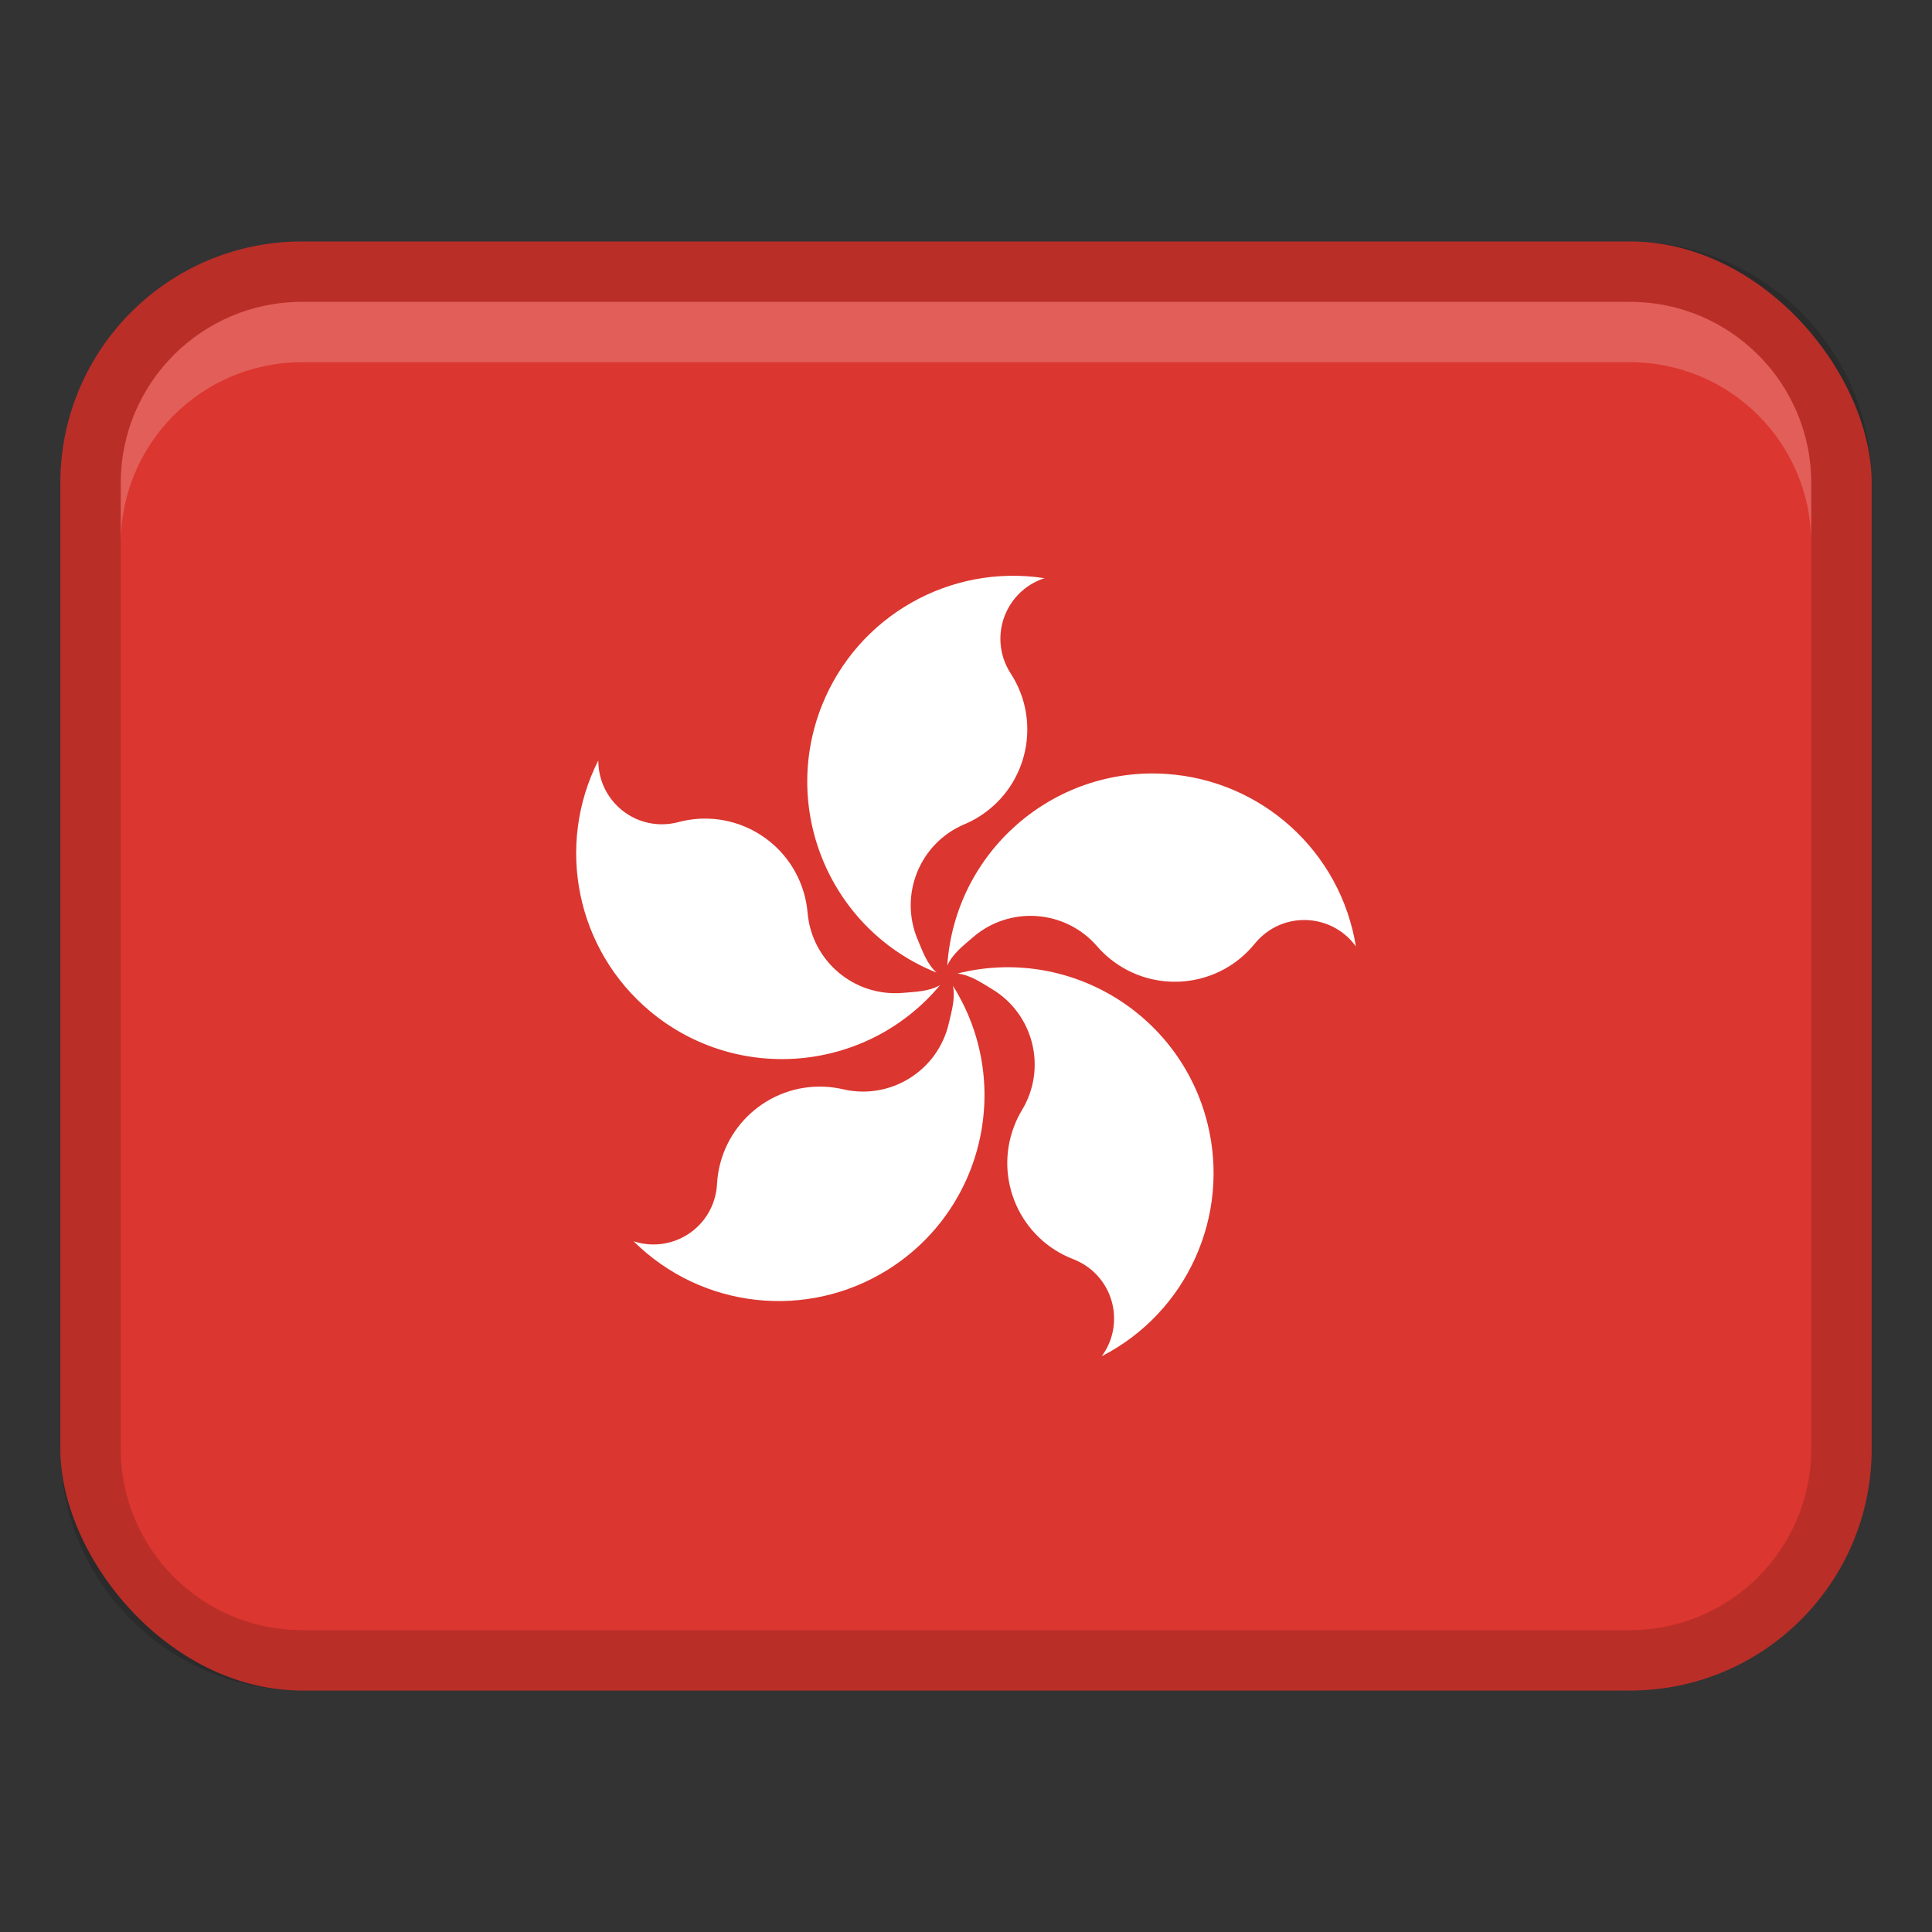
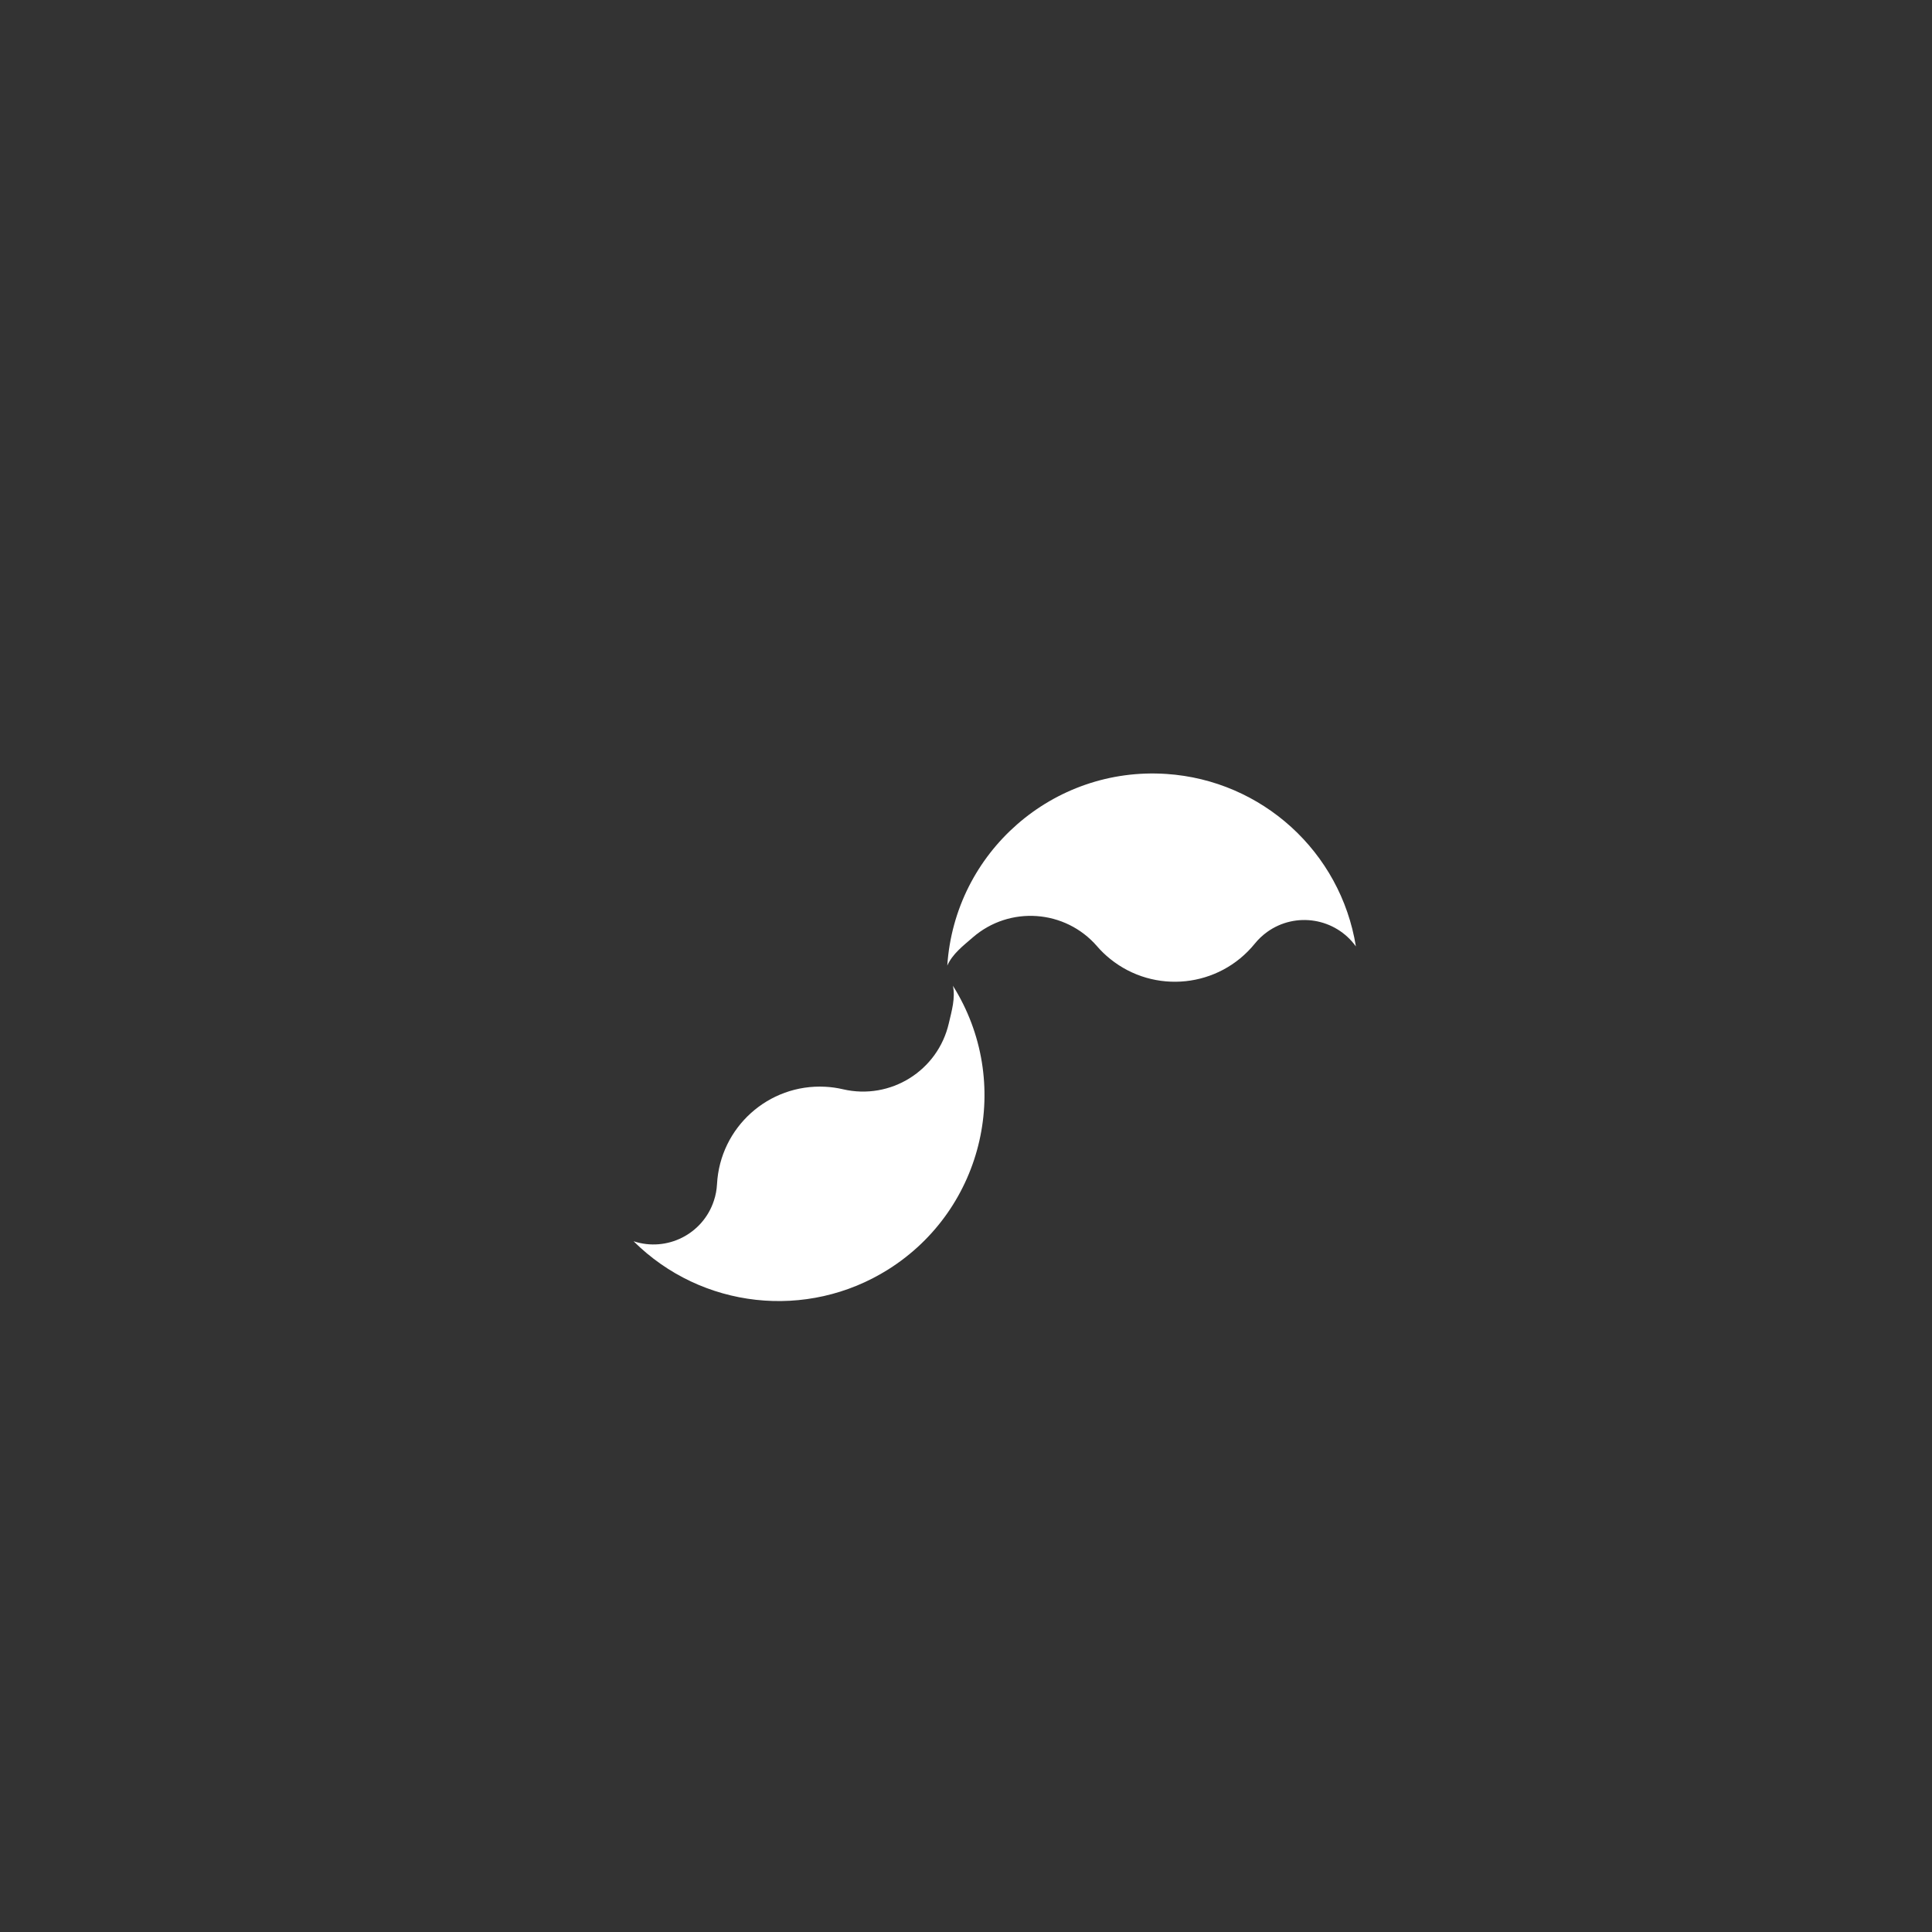
<svg xmlns="http://www.w3.org/2000/svg" width="32" height="32">
  <rect width="100%" height="100%" fill="#333333" stroke="none" />
-   <rect width="30" height="24" x="1" y="4" fill="#db362f" rx="4" ry="4" />
-   <path d="M27 4H5C2.791 4 1 5.791 1 8v16c0 2.209 1.791 4 4 4h22c2.209 0 4-1.791 4-4V8c0-2.209-1.791-4-4-4Zm3 20c0 1.654-1.346 3-3 3H5c-1.654 0-3-1.346-3-3V8c0-1.654 1.346-3 3-3h22c1.654 0 3 1.346 3 3v16Z" opacity=".15" />
-   <path fill="#fff" d="M27 5H5C3.343 5 2 6.343 2 8v1c0-1.657 1.343-3 3-3h22c1.657 0 3 1.343 3 3V8c0-1.657-1.343-3-3-3Z" opacity=".2" />
-   <path fill="#fff" d="M17.303 9.577zm0 0c-1.568-.243-3.097.628-3.687 2.101-.7 1.748.149 3.732 1.897 4.432-.159-.143-.23-.35-.313-.547-.314-.742.033-1.598.775-1.911.092-.039.181-.086.264-.14.79-.513 1.014-1.568.501-2.358-.051-.078-.091-.163-.12-.253-.177-.554.128-1.147.682-1.325Z" />
  <path fill="#fff" d="M19.319 12.819c-1.879-.126-3.504 1.295-3.629 3.174.087-.195.262-.327.423-.467.609-.528 1.53-.462 2.058.147.065.076.137.145.215.208.732.592 1.805.48 2.398-.252.059-.073.127-.137.203-.192.472-.34 1.131-.233 1.471.239-.253-1.567-1.554-2.751-3.138-2.857Zm3.138 2.857zm-6.674.648c.044.209-.02.419-.068.627-.182.785-.966 1.273-1.751 1.091-.097-.023-.197-.037-.296-.042-.94-.049-1.742.673-1.792 1.613-.005.093-.022.186-.052.275-.182.553-.778.853-1.33.671 1.126 1.119 2.875 1.312 4.218.467 1.594-1.003 2.073-3.107 1.07-4.701Z" />
-   <path fill="#fff" d="M19.997 18.596c-.461-1.826-2.315-2.932-4.14-2.471.212.022.392.148.575.258.69.416.912 1.312.496 2.002-.052.086-.096.176-.131.269-.337.879.102 1.865.98 2.202.087.034.17.079.245.134.469.344.571 1.003.227 1.473 1.412-.725 2.136-2.329 1.748-3.867Zm-5.043-2.151c-.803.069-1.509-.525-1.578-1.328-.009-.1-.026-.198-.052-.295-.244-.909-1.178-1.449-2.088-1.205-.09.024-.184.036-.277.036-.582-.003-1.051-.476-1.049-1.058-.716 1.416-.36 3.14.859 4.156 1.446 1.206 3.596 1.011 4.802-.435-.185.107-.404.111-.617.129Z" />
</svg>